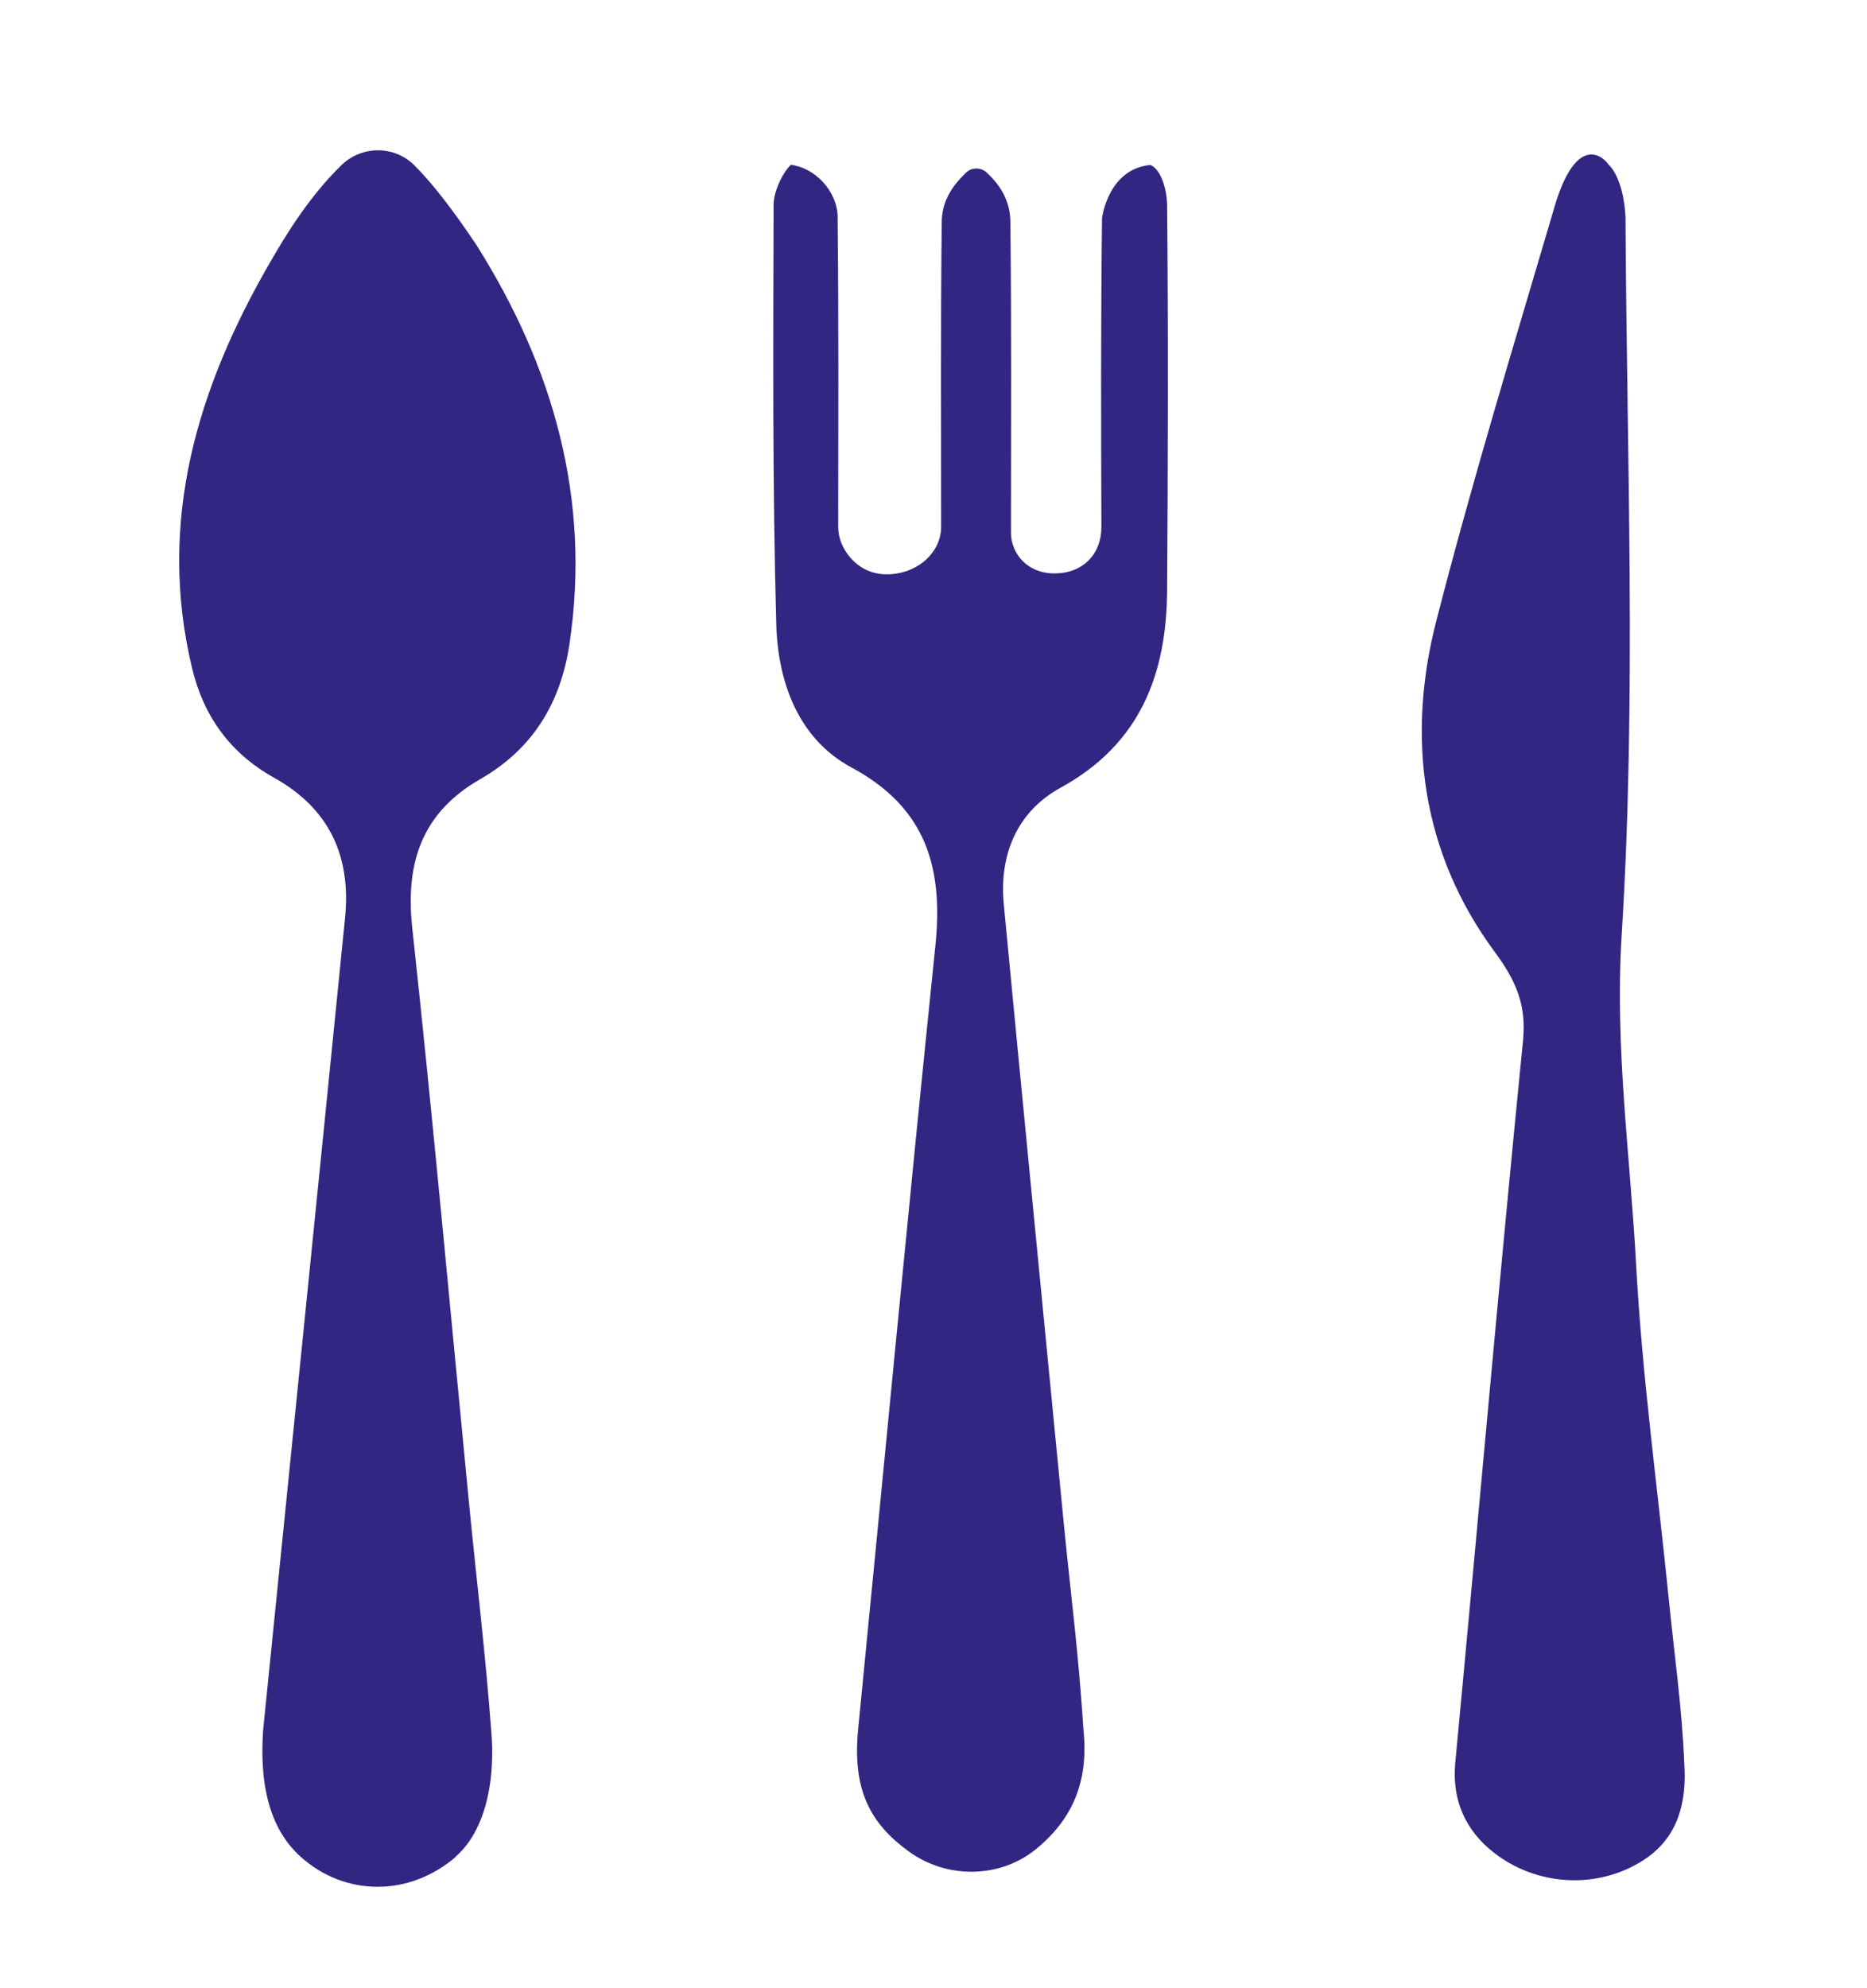
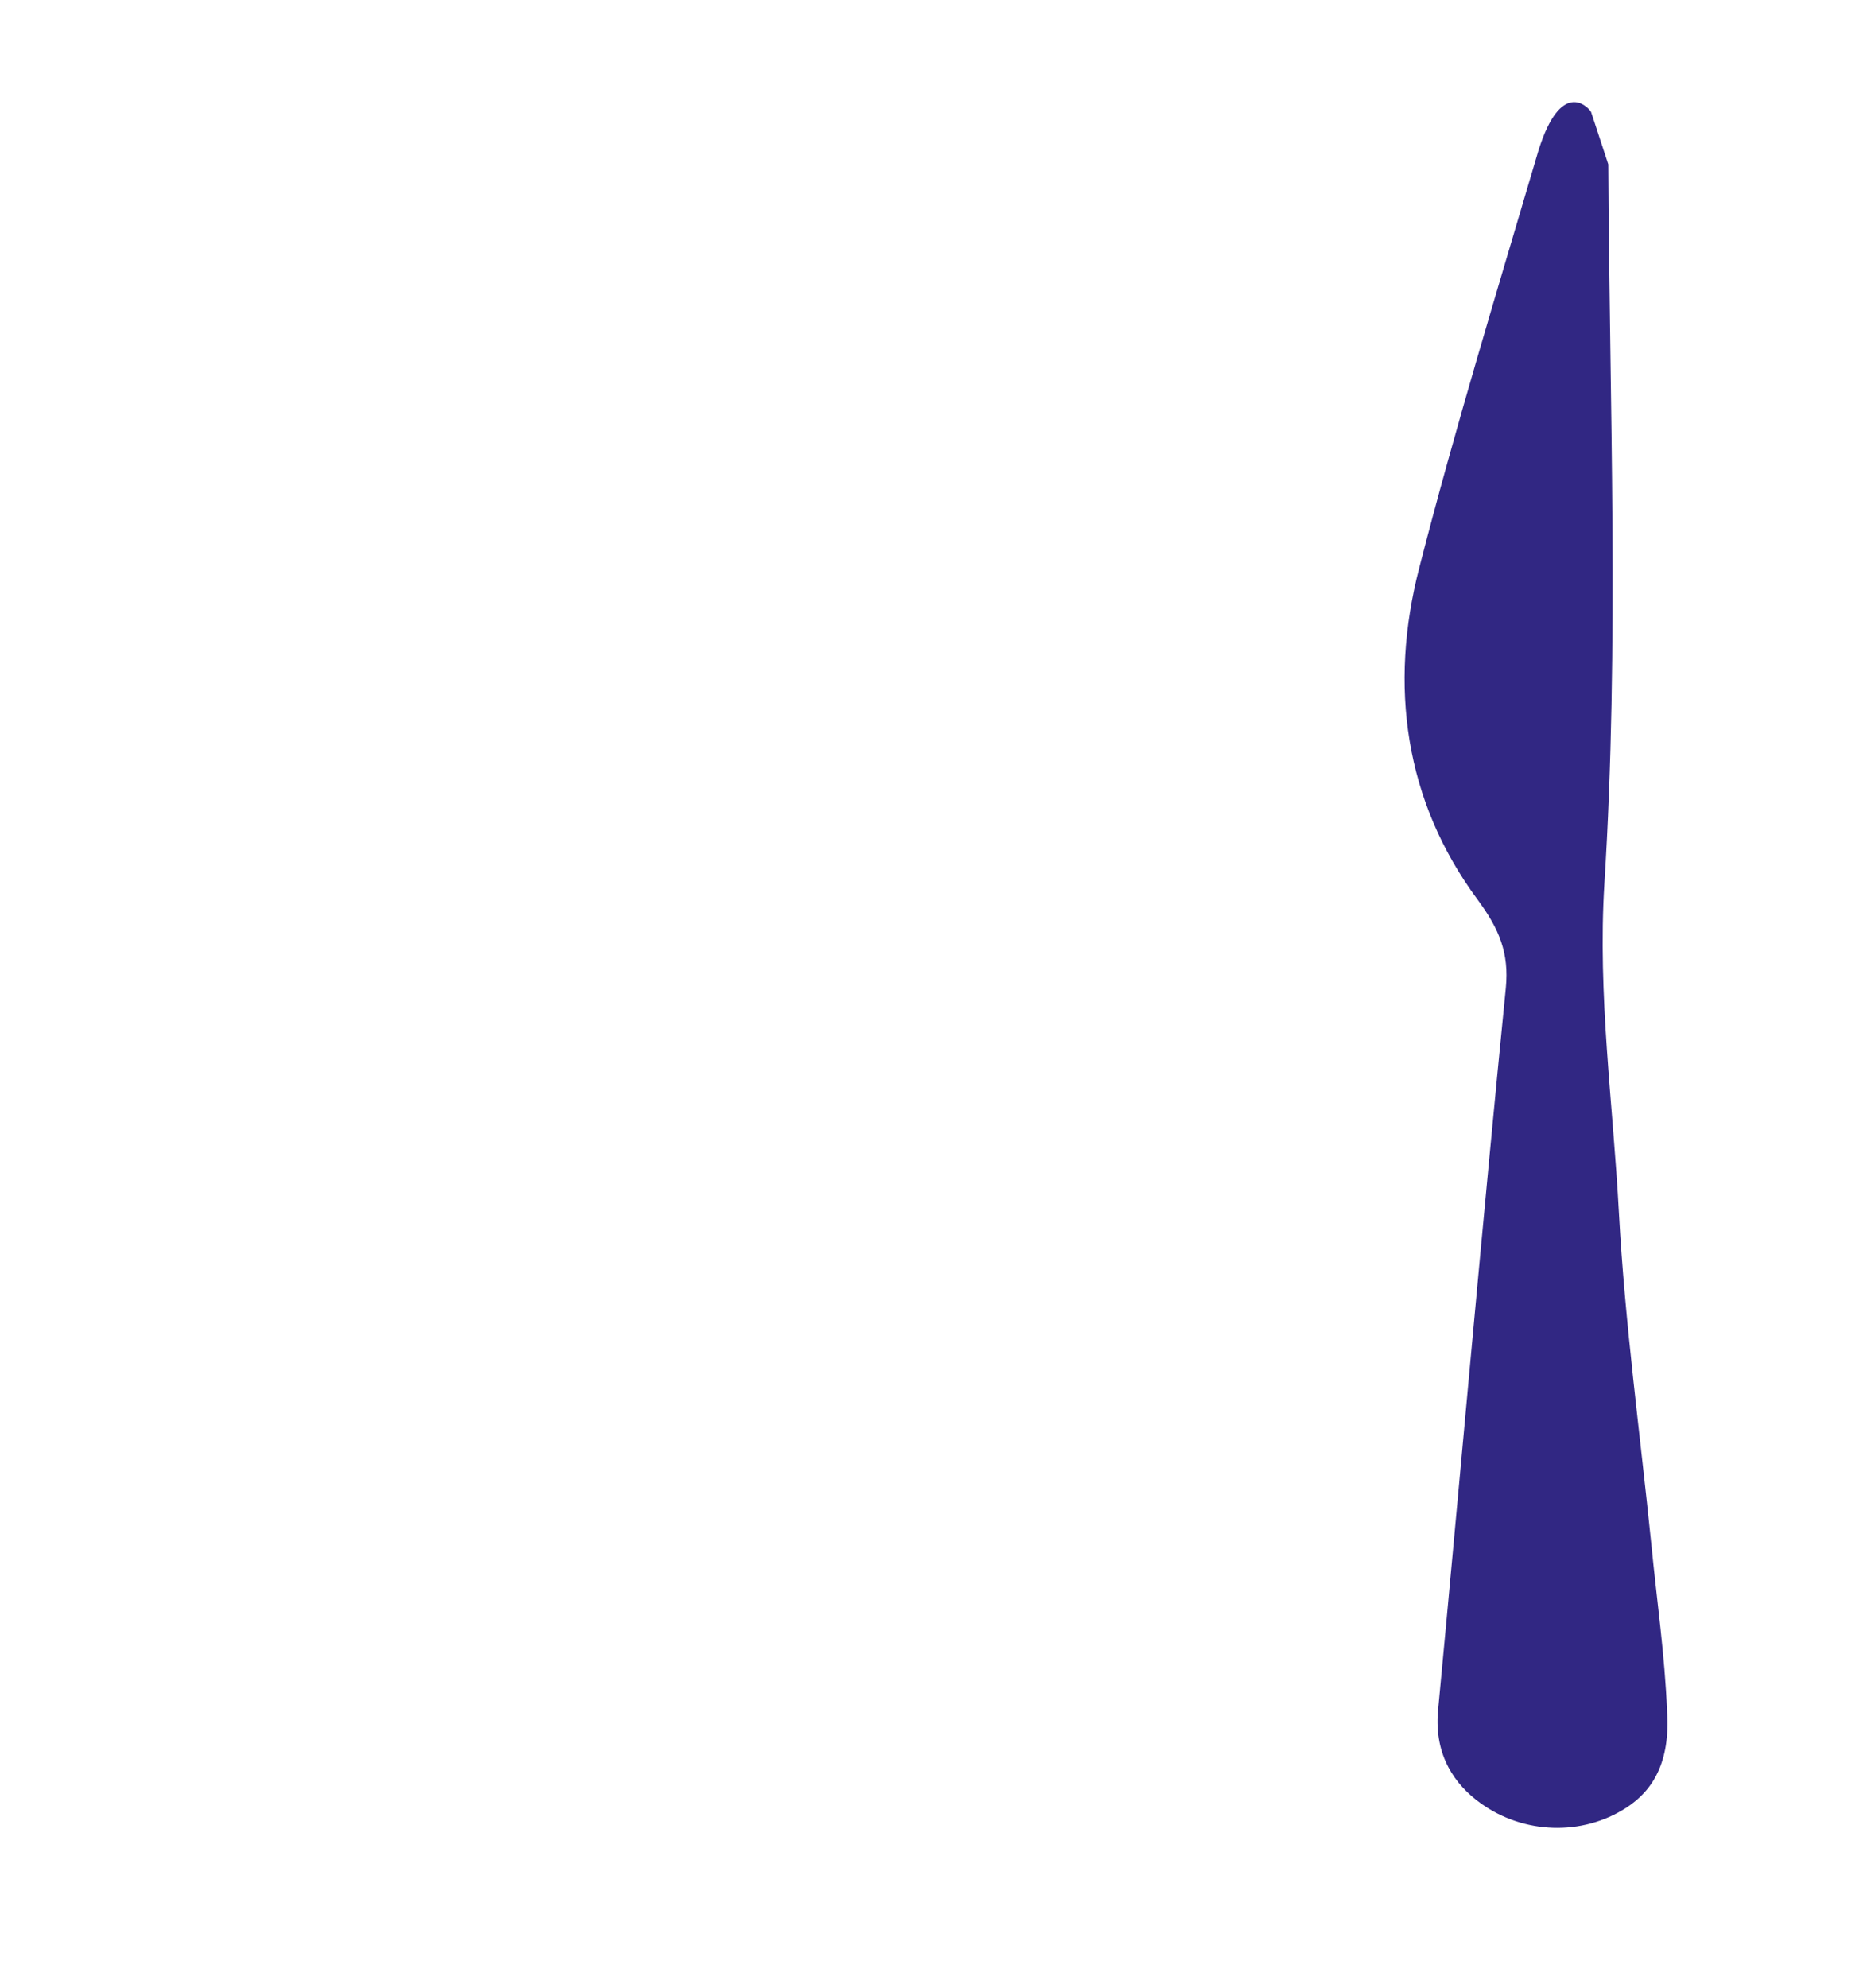
<svg xmlns="http://www.w3.org/2000/svg" id="Ebene_1" data-name="Ebene 1" viewBox="0 0 154 163.92">
  <defs>
    <style>
      .cls-1 {
        fill: #312783;
        stroke-width: 0px;
      }
    </style>
  </defs>
-   <path class="cls-1" d="M37.61,153.09c-3.82,3.3-9.13,3.32-12.82,0-2.29-2.06-3.45-5.43-3.08-10.5,2.27-22.45,4.5-44.41,6.75-66.89.52-5.12-1.32-9.05-5.85-11.57-3.62-2.02-5.82-5.07-6.77-9.05-2.9-12.1.45-23.1,6.42-33.42,1.34-2.33,3.27-5.48,5.9-8.04,1.69-1.64,4.37-1.64,6.03.02,1.46,1.46,3.15,3.63,5.11,6.56,6.32,10.02,9.47,20.95,7.67,32.92-.72,4.82-3,8.62-7.35,11.12-4.75,2.72-6.2,6.8-5.62,12.22,1.72,15.85,3.15,31.72,4.7,47.6.62,6.37,1.33,12.14,1.81,18.51.44,4.95-.8,8.68-2.91,10.5Z" />
-   <path class="cls-1" d="M69.09,17.98c.1,8.47.05,17.02.05,25.5,0,1.72,1.52,3.8,3.82,3.87,2.55.1,4.67-1.7,4.67-3.92,0-8.47-.05-16.6.05-25.07,0-1.66.74-2.91,2-4.12.47-.46,1.23-.46,1.71-.01,1.29,1.2,1.95,2.5,1.95,4.14.1,8.52.05,17.02.05,25.55,0,1.72,1.34,3.36,3.58,3.36,2.38,0,3.88-1.61,3.88-3.83-.03-8.47-.05-16.97.05-25.45,0,0,.47-4.07,4-4.4.95.44,1.35,2.17,1.37,3.27.1,10.6.07,21.22,0,31.82-.05,6.92-2.22,12.65-8.77,16.25-3.6,1.97-5.1,5.52-4.7,9.65,1.62,17.02,3.3,34.05,4.95,51.07.65,6.57,1.19,10.37,1.62,16.97.45,4.31-.94,7.41-3.92,9.84s-7.35,2.47-10.49.19-4.66-5.02-4.18-10.03c2.12-21.55,4.15-43.07,6.37-64.6.67-6.45-.72-11.42-6.92-14.75-4.4-2.37-6.07-7.07-6.2-11.8-.32-11.67-.25-22.97-.22-34.62,0-.97.66-2.53,1.42-3.27,1.93.22,3.87,2.12,3.87,4.4Z" />
-   <path class="cls-1" d="M132.66,13.55s1.23.96,1.42,4.32c.1,19.77.92,39.6-.32,59.3-.57,9.27.72,18.17,1.2,27.2.5,9.12,1.75,18.2,2.67,27.27.45,4.6,1.12,9.2,1.3,13.8.27,4.15-1.16,6.51-3.36,7.93-3.65,2.36-8.48,2.18-12.01-.36-2.14-1.53-3.83-3.94-3.53-7.57,1.8-19.02,3.7-40.65,5.6-59.67.27-2.87-.52-4.82-2.35-7.3-6-8.12-7.3-17.62-4.8-27.3,2.97-11.57,6.47-23,9.85-34.47,1.83-5.8,4-3.67,4.33-3.15Z" />
+   <path class="cls-1" d="M132.66,13.55c.1,19.77.92,39.6-.32,59.3-.57,9.27.72,18.17,1.2,27.2.5,9.12,1.75,18.2,2.67,27.27.45,4.6,1.12,9.2,1.3,13.8.27,4.15-1.16,6.51-3.36,7.93-3.65,2.36-8.48,2.18-12.01-.36-2.14-1.53-3.83-3.94-3.53-7.57,1.8-19.02,3.7-40.65,5.6-59.67.27-2.87-.52-4.82-2.35-7.3-6-8.12-7.3-17.62-4.8-27.3,2.97-11.57,6.47-23,9.85-34.47,1.83-5.8,4-3.67,4.33-3.15Z" />
</svg>